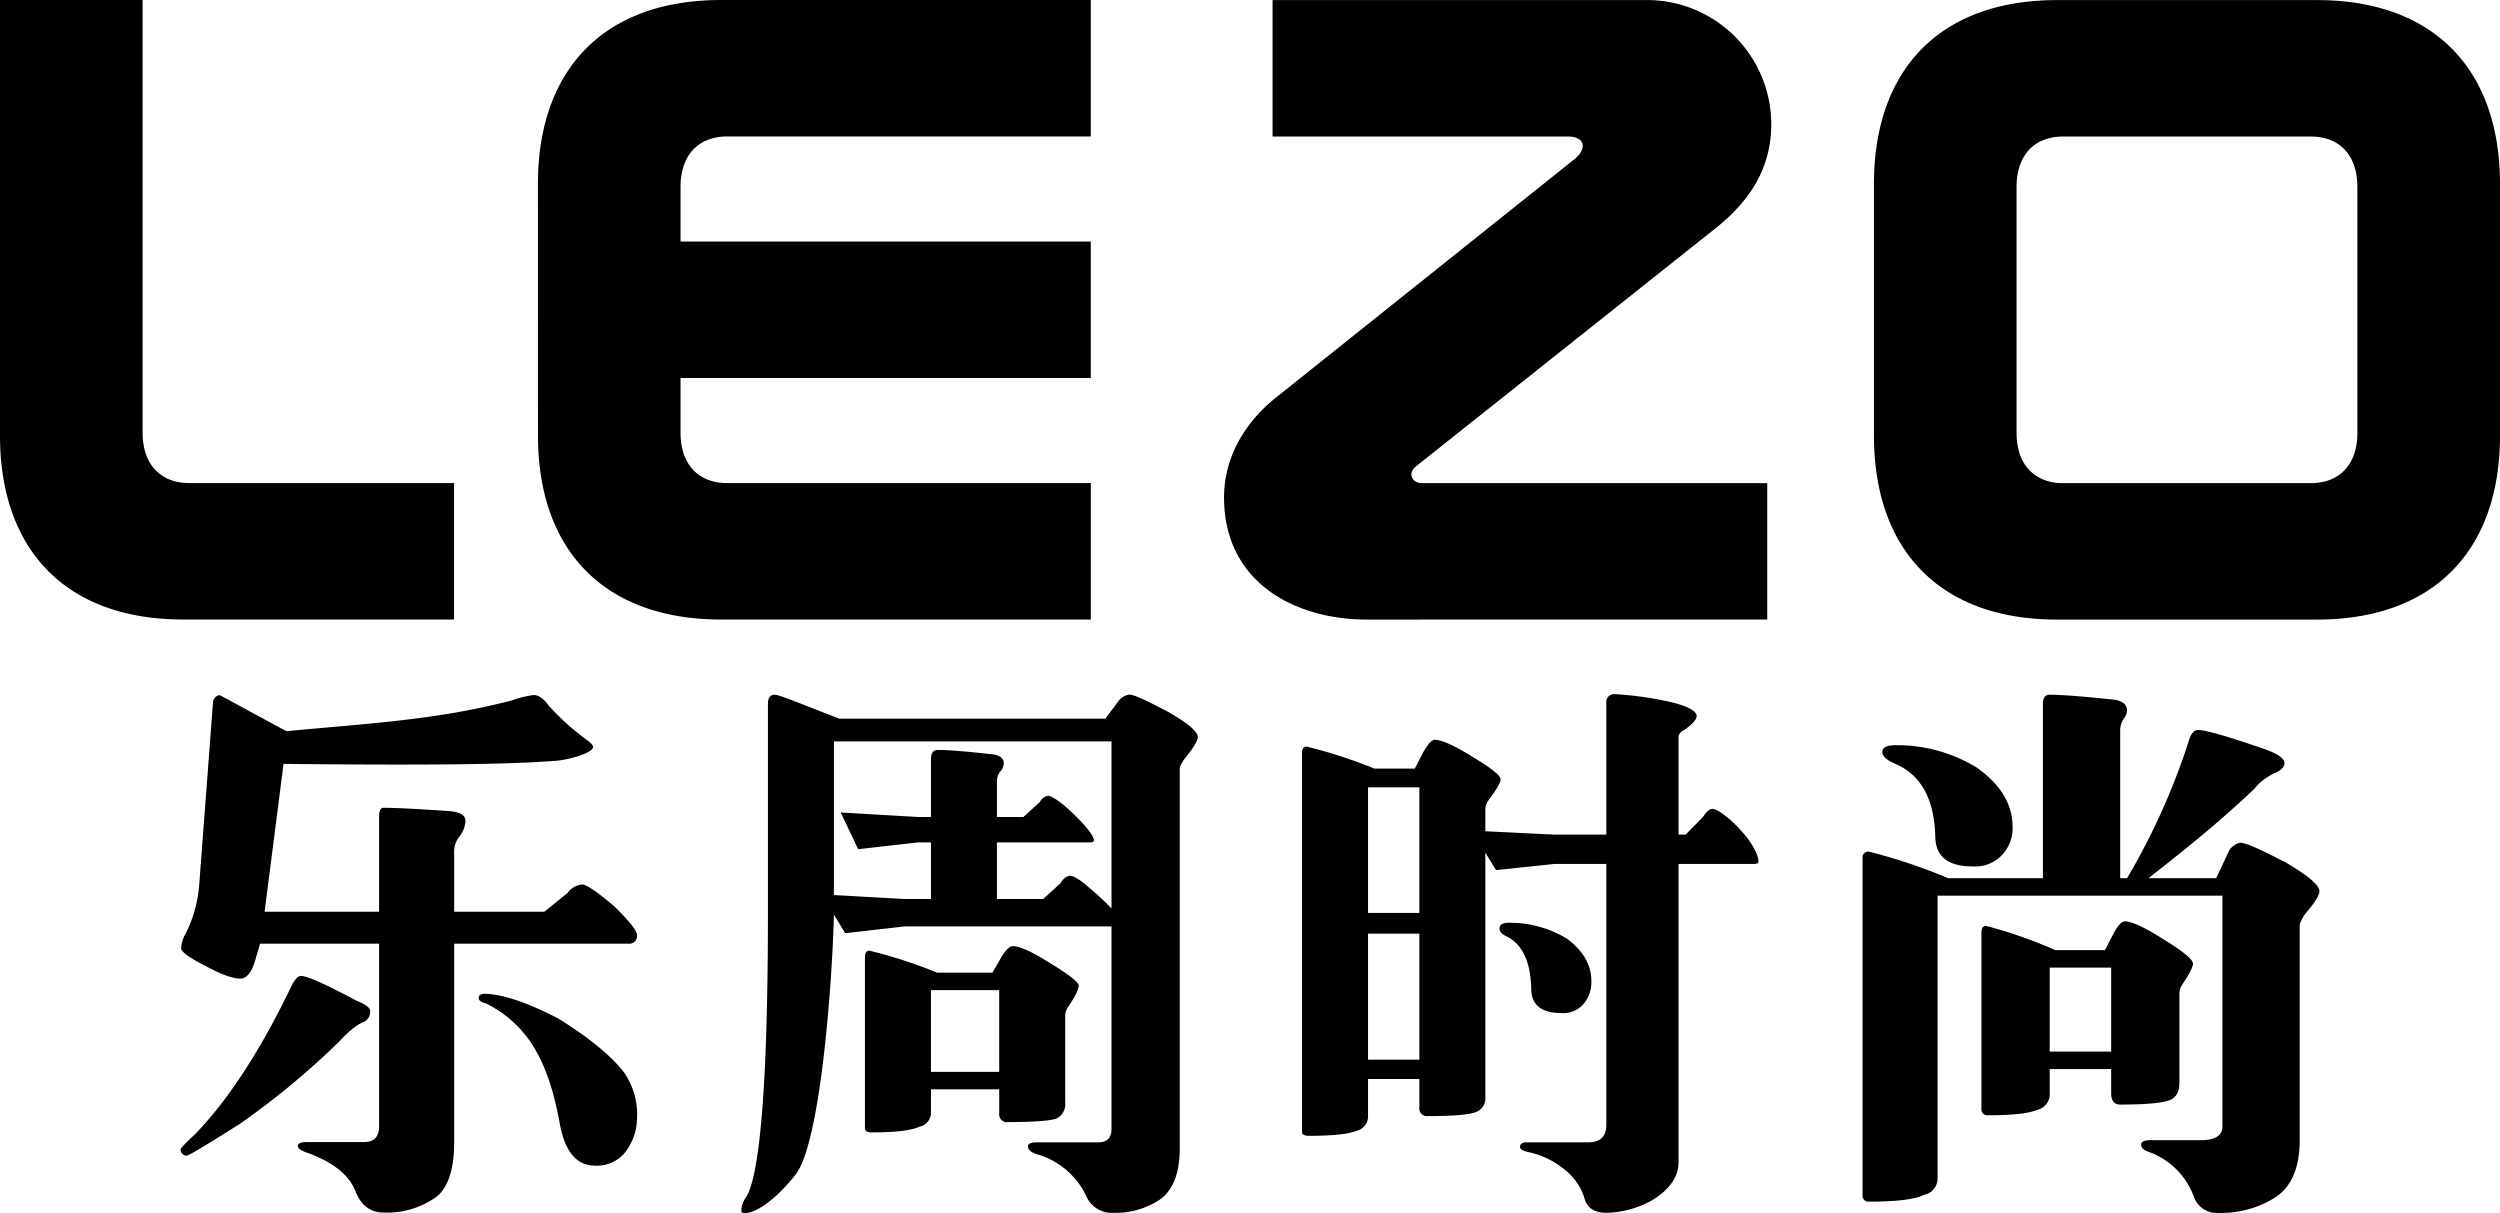
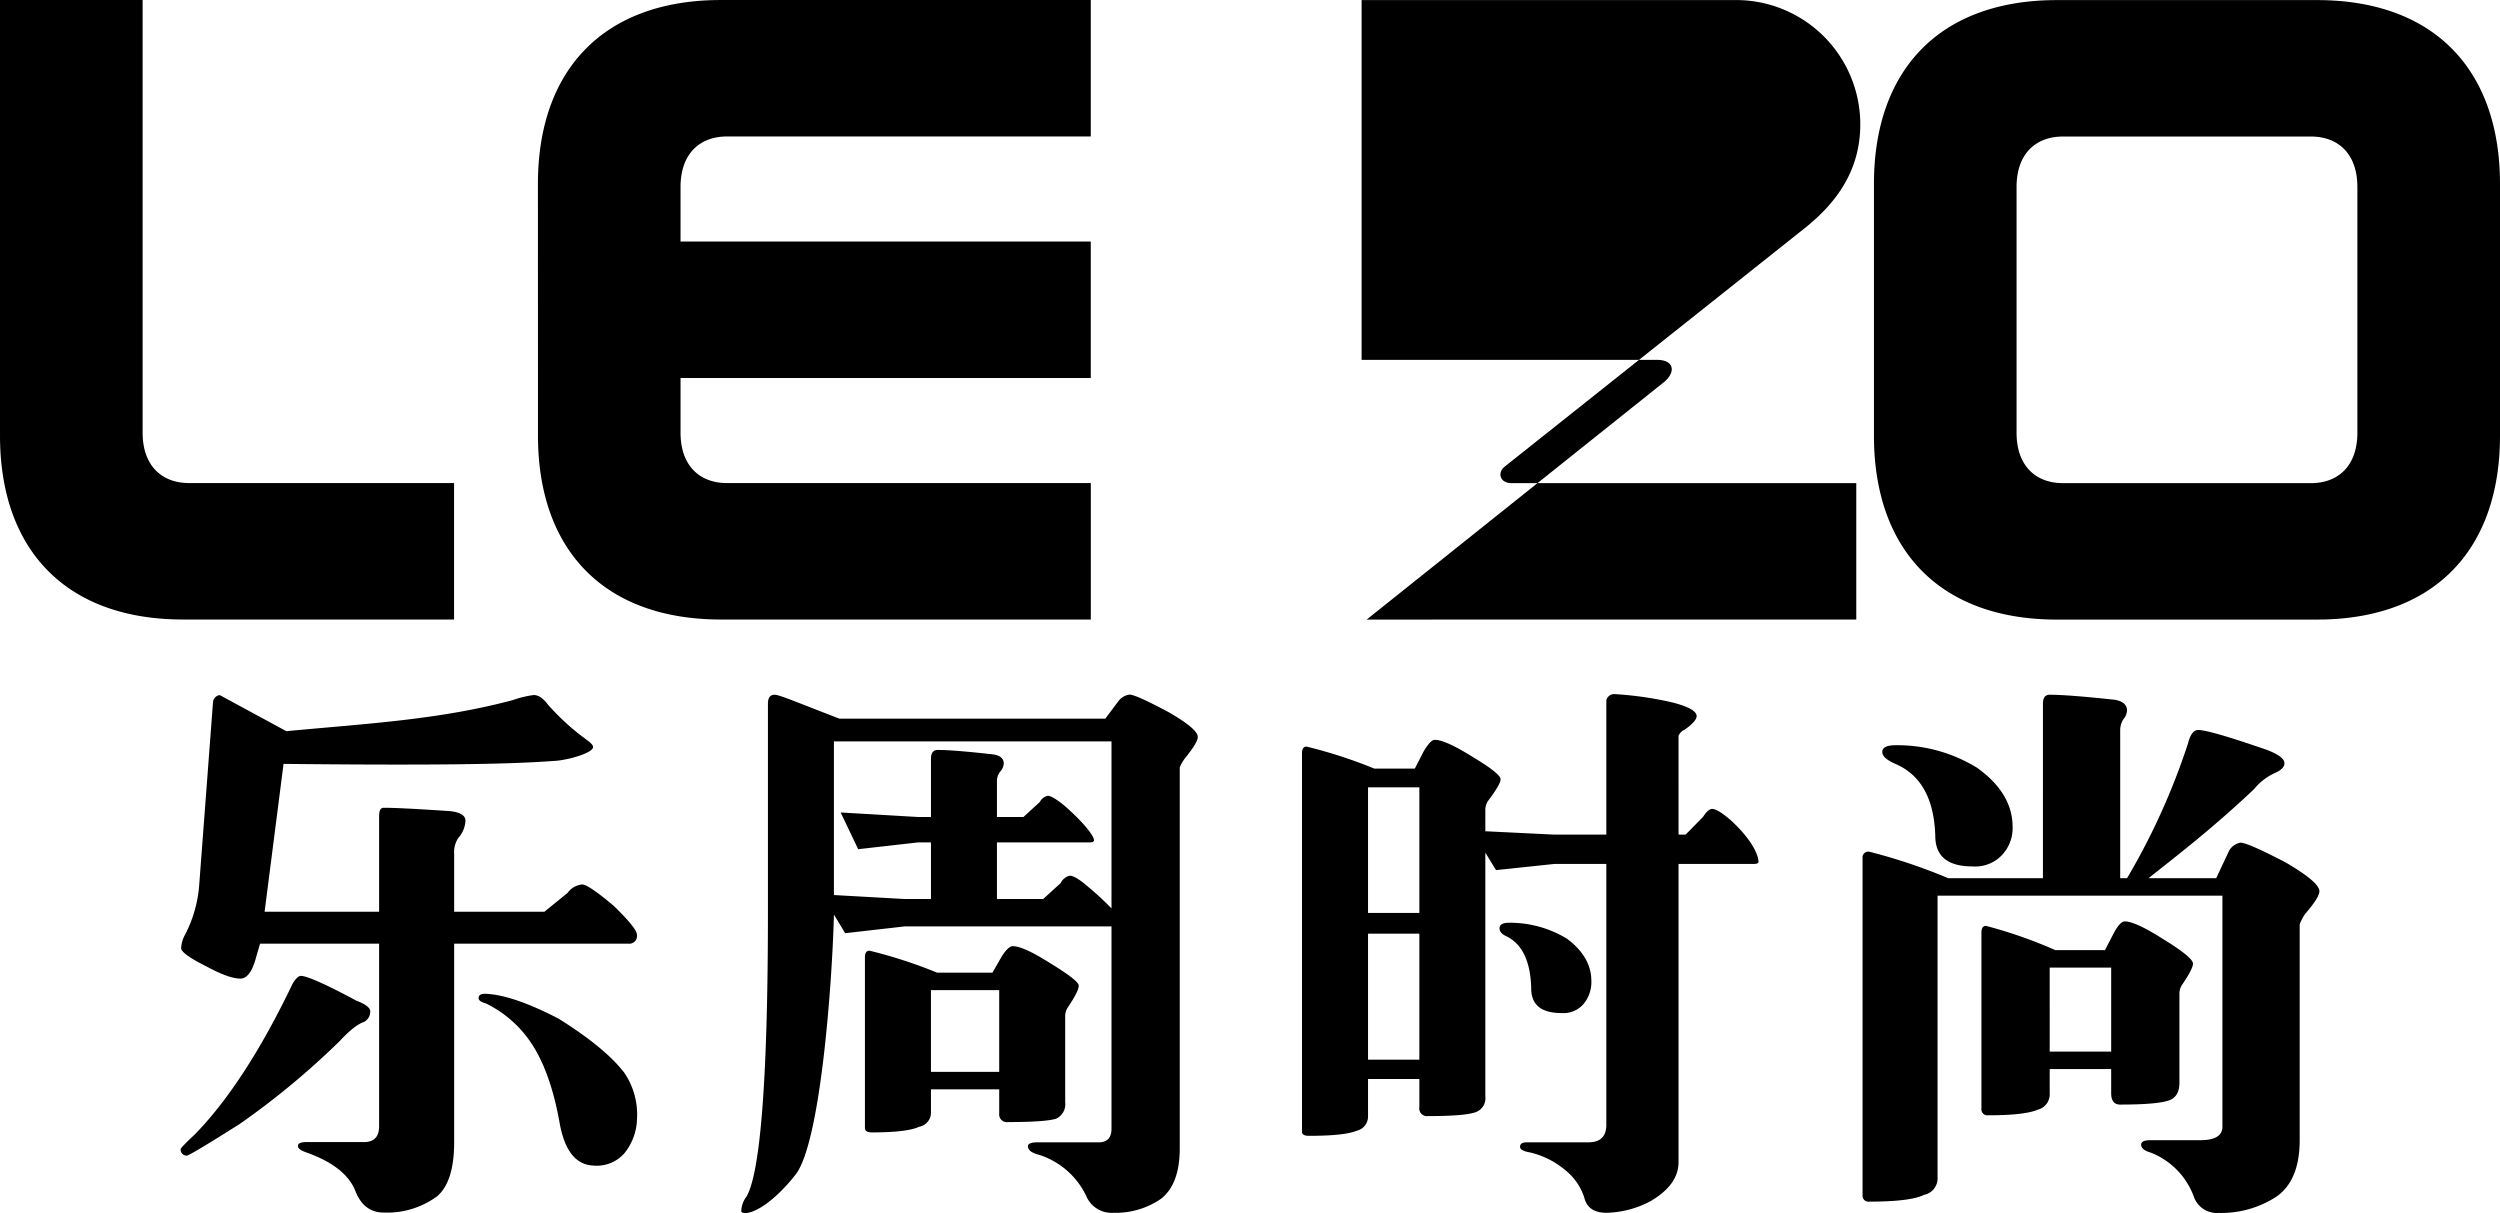
<svg xmlns="http://www.w3.org/2000/svg" width="474" height="230" viewBox="0 0 474 230">
  <defs>
    <style>
      .cls-1 {
        fill-rule: evenodd;
      }
    </style>
  </defs>
-   <path id="乐周时尚" class="cls-1" d="M1724.15,276.513c-1.65-1.425-2.82-2.138-3.53-2.138-0.5,0-1.07.5-1.72,1.5l-3.31,3.37h-1.34V260.511a2.183,2.183,0,0,1,1.18-1.176q2.25-1.6,2.25-2.565,0-1.387-4.5-2.565a65.972,65.972,0,0,0-11.01-1.6,1.531,1.531,0,0,0-1.61,1.176v25.465h-9.82l-13.12-.641v-3.975a3.027,3.027,0,0,1,.54-1.817c1.56-2.066,2.35-3.42,2.35-4.061q0-1.068-5.35-4.276-5.13-3.207-7.16-3.206-0.75,0-2.04,2.137l-1.71,3.314h-7.69a90.9,90.9,0,0,0-12.84-4.169c-0.57,0-.86.393-0.86,1.3v71.773c0,0.446.43,0.729,1.29,0.729q6.735,0,9.09-.962a2.783,2.783,0,0,0,2.14-2.779v-7.03h9.73v5.32a1.463,1.463,0,0,0,1.6,1.71q7.065,0,9.09-.748a2.809,2.809,0,0,0,1.82-2.993V282.662l2.03,3.313,11.09-1.175h9.82v49.471q0,3.314-3.42,3.313h-11.66c-0.85,0-1.28.286-1.28,0.855q0,0.75,1.92,1.069a16.062,16.062,0,0,1,6.74,3.421,10.82,10.82,0,0,1,3.64,5.558q0.855,2.457,4.06,2.458a18.52,18.52,0,0,0,8.45-2.244q5.25-3.1,5.24-7.376V284.8h14.31c0.57,0,.85-0.142.85-0.428C1729.41,283.375,1728.49,280.5,1724.15,276.513Zm-59.04,45.4h-9.73V298.029h9.73V321.91Zm0-27.823h-9.73V270.282h9.73v23.805Zm17.02,1.862a20.883,20.883,0,0,1,10.94,3.006q4.65,3.464,4.65,8.016a6.449,6.449,0,0,1-1.55,4.463,5.034,5.034,0,0,1-4.1,1.64q-5.745,0-5.75-4.646-0.18-7.558-4.55-9.837c-0.98-.425-1.46-0.941-1.46-1.549C1680.31,296.313,1680.92,295.949,1682.13,295.949Zm102.49-43.228q3.54,0,12.41.962,2.25,0.429,2.25,2.031a2.725,2.725,0,0,1-.65,1.6,3.832,3.832,0,0,0-.64,2.138V287.51h1.3a129.258,129.258,0,0,0,11.55-25.54c0.43-1.71,1.07-2.565,1.93-2.565q2.13,0,12.94,3.741,3.42,1.282,3.42,2.565c0,0.641-.5,1.213-1.5,1.71a11.044,11.044,0,0,0-4.27,3.207c-7.85,7.412-14.52,12.536-20.01,16.882h12.84l2.46-5.237a3.115,3.115,0,0,1,2.14-1.5q1.38,0,8.56,3.741,6.4,3.743,6.41,5.451,0,1.177-2.67,4.276a8.016,8.016,0,0,0-1.07,2.031v40.913q0,7.589-4.39,10.688a19.209,19.209,0,0,1-11.01,3.1,4.618,4.618,0,0,1-4.6-2.886,14.185,14.185,0,0,0-8.24-8.551c-1.21-.355-1.82-0.855-1.82-1.5q0-.855,1.71-0.855h9.52c2.78,0,4.18-.855,4.18-2.566v-43.8h-54.01v53.418a3.183,3.183,0,0,1-2.57,3.314q-2.565,1.283-10.37,1.283a1.13,1.13,0,0,1-1.28-1.283V283.662a1.086,1.086,0,0,1,1.28-1.176,105.222,105.222,0,0,1,14.97,5.024h17.95V254.431C1783.34,253.292,1783.77,252.721,1784.62,252.721Zm-29.17,9.57a28.85,28.85,0,0,1,15.4,4.275q6.735,4.811,6.74,11.223a7.405,7.405,0,0,1-2.14,5.452,6.963,6.963,0,0,1-5.46,2.031q-7.05,0-7.06-5.772-0.315-10.582-7.59-13.682-2.46-1.068-2.46-2.245C1752.88,262.718,1753.73,262.291,1755.45,262.291Zm50.78,36.82q-5.355-3.42-7.38-3.42c-0.57,0-1.25.713-2.03,2.137l-1.72,3.314h-9.41a86.994,86.994,0,0,0-13.15-4.6c-0.58,0-.86.427-0.86,1.282v33.349a1.134,1.134,0,0,0,1.28,1.283c4.64,0,7.77-.356,9.42-1.069a3,3,0,0,0,2.24-3.1v-4.6h11.66v4.6q0,2.141,1.71,2.138,7.275,0,9.42-.855c1.21-.5,1.81-1.6,1.81-3.314V309.479a3.025,3.025,0,0,1,.54-1.817c1.35-1.994,2.03-3.313,2.03-3.955Q1811.79,302.532,1806.23,299.111Zm-9.95,21.271h-11.66V304.455h11.66v15.927ZM1453.06,306.03q1.725,0,10.55,4.713c1.72,0.669,2.59,1.338,2.59,2a2.233,2.233,0,0,1-1.15,2c-1.22.4-2.75,1.6-4.61,3.61a149.135,149.135,0,0,1-18.98,15.741q-9.495,6.015-10.07,6.016a1.16,1.16,0,0,1-1.15-1.2c0-.2.89-1.138,2.68-2.808q9.585-9.825,18.6-28.675C1452.1,306.5,1452.61,306.03,1453.06,306.03Zm48.3-40.778c-6.79.5-17.71,0.943-51.6,0.58l-3.59,28.029h21.71V275.752c0-1.068.28-1.6,0.86-1.6q3.21,0,12.62.641c1.92,0.214,2.89.82,2.89,1.818a5.357,5.357,0,0,1-1.39,3.313,4.858,4.858,0,0,0-.75,2.993v10.947h17.11l4.39-3.566a3.811,3.811,0,0,1,2.78-1.6q1.17,0,5.99,4.062,4.38,4.276,4.38,5.451a1.463,1.463,0,0,1-1.6,1.71h-33.05V337.54q0,7.48-3.21,10.261a16,16,0,0,1-10.16,3.1q-3.75,0-5.35-4.062-1.83-4.7-9.41-7.375-1.5-.534-1.5-1.176c0-.5.53-0.748,1.6-0.748h10.91c1.93,0,2.89-1,2.89-2.993V299.915h-22.57l-0.75,2.566q-1.065,4.063-2.99,4.061-2.145,0-6.31-2.244-4.92-2.459-4.92-3.528a5.96,5.96,0,0,1,.75-2.565,24.219,24.219,0,0,0,2.67-9.3l2.63-34.832a1.474,1.474,0,0,1,1.28-1.282l12.62,6.84c15.26-1.445,28.85-2.137,42.94-5.892a19.7,19.7,0,0,1,3.96-.962c0.92,0,1.85.641,2.78,1.924,5.63,6.2,8.47,6.823,8.47,7.962C1508.44,263.733,1503.86,265.067,1501.36,265.252Zm-13.3,44.169q5.13,0.2,13.84,4.713,8.775,5.478,12.44,10.221a14.083,14.083,0,0,1,2.44,8.76,10.779,10.779,0,0,1-2.39,6.538,6.96,6.96,0,0,1-5.88,2.338q-5.025-.2-6.42-8.167-1.665-9.264-5.1-14.64a21.7,21.7,0,0,0-8.89-7.943c-0.92-.25-1.37-0.588-1.36-1.016C1486.77,309.656,1487.2,309.388,1488.06,309.421Zm129.48-53.413q-6.21-3.31-7.38-3.313a3.176,3.176,0,0,0-2.14,1.283l-2.46,3.288h-50.38c-7.27-2.779-11.38-4.546-12.3-4.546-0.86,0-1.28.572-1.28,1.71v35.059c0,11.075.19,51.215-4.08,58.412a4.673,4.673,0,0,0-.97,2.672c0,0.284.25,0.428,0.75,0.428,1.71,0,5.36-2.009,9.52-7.269,4.82-6.092,7-37.069,7.29-49.326l2.14,3.528,11.23-1.283h39.26v38.373c0,1.71-.83,2.565-2.46,2.565h-11.66c-1.15,0-1.72.251-1.72,0.748q0,1.07,2.04,1.6a14.908,14.908,0,0,1,9.2,8.23,5.237,5.237,0,0,0,5.02,2.779,15.08,15.08,0,0,0,8.99-2.672q3.525-2.781,3.53-9.513V266.483a7.61,7.61,0,0,1,1.07-1.817q2.355-2.886,2.35-3.954Q1623.1,259.215,1617.54,256.008Zm-10.8,37.223a55.143,55.143,0,0,0-4.39-4.062c-1.64-1.425-2.82-2.138-3.53-2.138a2.557,2.557,0,0,0-1.71,1.39l-3.32,3.03h-8.77V280.725h17.54c0.57,0,.86-0.142.86-0.428,0-.783-1.89-3.317-5.67-6.6-1.5-1.21-2.53-1.817-3.1-1.817a2.271,2.271,0,0,0-1.5,1.176l-3.1,2.842h-5.03v-6.828a2.845,2.845,0,0,1,.75-1.924,2.426,2.426,0,0,0,.54-1.39c0-.925-0.65-1.5-1.93-1.71q-7.485-.853-10.59-0.855c-0.85,0-1.28.571-1.28,1.71v11h-2.46l-14.66-.855,3.32,6.96,11.34-1.282h2.46v10.726h-5.03l-13.37-.748V261.567h52.63v31.664ZM1595.08,303.6q-5.04-3.207-7.06-3.207c-0.57,0-1.29.678-2.14,2.031l-1.71,2.993h-10.49a90.417,90.417,0,0,0-12.83-4.169c-0.57,0-.86.428-0.86,1.283v32.318q0,0.856,1.29.855,6.735,0,8.98-1.069a2.709,2.709,0,0,0,2.25-2.779v-4.313h12.94v4.6a1.466,1.466,0,0,0,1.71,1.6q7.065,0,9.09-.641a3.027,3.027,0,0,0,1.71-3.1V313.753a3.025,3.025,0,0,1,.54-1.817q2.025-2.991,2.03-4.062Q1600.53,306.913,1595.08,303.6Zm-9.63,20.629h-12.94v-15.5h12.94v15.5Zm69.67-85.759c-13.42,0-27.04-6.9-27.04-23.181,0-7.666,4.03-14.372,10.16-19.164l56.38-45.027c2.3-1.917,1.92-4.215-1.34-4.215l-56,0V121.01l70.96,0a23.566,23.566,0,0,1,23.59,23.57c0,8.624-4.41,14.754-10.36,19.543l-57.14,45.41c-1.35,1.15-.77,3.069,1.34,3.069l65.4,0v25.863ZM1423.04,121v82.009c0,6.323,3.65,9.581,8.83,9.581l50.22,0V238.46h-51.37c-22.25,0-34.72-13.224-34.72-34.877V121h27.04Zm379.13,117.475h-16.16c-22.24,0-34.71-13.224-34.71-34.876V155.89c0-21.652,12.46-34.873,34.71-34.873l33.12,0h16.16c22.24,0,34.71,13.223,34.71,34.875V203.6c0,21.652-12.46,34.874-34.71,34.873l-33.12,0h0Zm-23.83-35.449h0c0,6.323,3.64,9.579,8.82,9.58l31.97,0h15.01c5.18,0,8.82-3.256,8.82-9.58v-46.56c0-6.323-3.65-9.58-8.82-9.58h-46.98c-5.18,0-8.82,3.257-8.82,9.58v46.56Zm-253.31-.012c0,6.323,3.65,9.58,8.83,9.58l68.96,0v25.868l-70.11,0c-22.25,0-34.71-13.224-34.71-34.876l-0.01-47.709c0-21.652,12.47-34.873,34.71-34.872l70.11,0v25.869l-68.95,0c-5.18,0-8.83,3.256-8.83,9.58V166.8l77.78,0v25.868l-77.78,0v10.346Z" transform="translate(-1396 -121)" />
+   <path id="乐周时尚" class="cls-1" d="M1724.15,276.513c-1.65-1.425-2.82-2.138-3.53-2.138-0.5,0-1.07.5-1.72,1.5l-3.31,3.37h-1.34V260.511a2.183,2.183,0,0,1,1.18-1.176q2.25-1.6,2.25-2.565,0-1.387-4.5-2.565a65.972,65.972,0,0,0-11.01-1.6,1.531,1.531,0,0,0-1.61,1.176v25.465h-9.82l-13.12-.641v-3.975a3.027,3.027,0,0,1,.54-1.817c1.56-2.066,2.35-3.42,2.35-4.061q0-1.068-5.35-4.276-5.13-3.207-7.16-3.206-0.75,0-2.04,2.137l-1.71,3.314h-7.69a90.9,90.9,0,0,0-12.84-4.169c-0.57,0-.86.393-0.86,1.3v71.773c0,0.446.43,0.729,1.29,0.729q6.735,0,9.09-.962a2.783,2.783,0,0,0,2.14-2.779v-7.03h9.73v5.32a1.463,1.463,0,0,0,1.6,1.71q7.065,0,9.09-.748a2.809,2.809,0,0,0,1.82-2.993V282.662l2.03,3.313,11.09-1.175h9.82v49.471q0,3.314-3.42,3.313h-11.66c-0.85,0-1.28.286-1.28,0.855q0,0.75,1.92,1.069a16.062,16.062,0,0,1,6.74,3.421,10.82,10.82,0,0,1,3.64,5.558q0.855,2.457,4.06,2.458a18.52,18.52,0,0,0,8.45-2.244q5.25-3.1,5.24-7.376V284.8h14.31c0.57,0,.85-0.142.85-0.428C1729.41,283.375,1728.49,280.5,1724.15,276.513Zm-59.04,45.4h-9.73V298.029h9.73V321.91Zm0-27.823h-9.73V270.282h9.73v23.805Zm17.02,1.862a20.883,20.883,0,0,1,10.94,3.006q4.65,3.464,4.65,8.016a6.449,6.449,0,0,1-1.55,4.463,5.034,5.034,0,0,1-4.1,1.64q-5.745,0-5.75-4.646-0.18-7.558-4.55-9.837c-0.98-.425-1.46-0.941-1.46-1.549C1680.31,296.313,1680.92,295.949,1682.13,295.949Zm102.49-43.228q3.54,0,12.41.962,2.25,0.429,2.25,2.031a2.725,2.725,0,0,1-.65,1.6,3.832,3.832,0,0,0-.64,2.138V287.51h1.3a129.258,129.258,0,0,0,11.55-25.54c0.43-1.71,1.07-2.565,1.93-2.565q2.13,0,12.94,3.741,3.42,1.282,3.42,2.565c0,0.641-.5,1.213-1.5,1.71a11.044,11.044,0,0,0-4.27,3.207c-7.85,7.412-14.52,12.536-20.01,16.882h12.84l2.46-5.237a3.115,3.115,0,0,1,2.14-1.5q1.38,0,8.56,3.741,6.4,3.743,6.41,5.451,0,1.177-2.67,4.276a8.016,8.016,0,0,0-1.07,2.031v40.913q0,7.589-4.39,10.688a19.209,19.209,0,0,1-11.01,3.1,4.618,4.618,0,0,1-4.6-2.886,14.185,14.185,0,0,0-8.24-8.551c-1.21-.355-1.82-0.855-1.82-1.5q0-.855,1.71-0.855h9.52c2.78,0,4.18-.855,4.18-2.566v-43.8h-54.01v53.418a3.183,3.183,0,0,1-2.57,3.314q-2.565,1.283-10.37,1.283a1.13,1.13,0,0,1-1.28-1.283V283.662a1.086,1.086,0,0,1,1.28-1.176,105.222,105.222,0,0,1,14.97,5.024h17.95V254.431C1783.34,253.292,1783.77,252.721,1784.62,252.721Zm-29.17,9.57a28.85,28.85,0,0,1,15.4,4.275q6.735,4.811,6.74,11.223a7.405,7.405,0,0,1-2.14,5.452,6.963,6.963,0,0,1-5.46,2.031q-7.05,0-7.06-5.772-0.315-10.582-7.59-13.682-2.46-1.068-2.46-2.245C1752.88,262.718,1753.73,262.291,1755.45,262.291Zm50.78,36.82q-5.355-3.42-7.38-3.42c-0.57,0-1.25.713-2.03,2.137l-1.72,3.314h-9.41a86.994,86.994,0,0,0-13.15-4.6c-0.58,0-.86.427-0.86,1.282v33.349a1.134,1.134,0,0,0,1.28,1.283c4.64,0,7.77-.356,9.42-1.069a3,3,0,0,0,2.24-3.1v-4.6h11.66v4.6q0,2.141,1.71,2.138,7.275,0,9.42-.855c1.21-.5,1.81-1.6,1.81-3.314V309.479a3.025,3.025,0,0,1,.54-1.817c1.35-1.994,2.03-3.313,2.03-3.955Q1811.79,302.532,1806.23,299.111Zm-9.95,21.271h-11.66V304.455h11.66v15.927ZM1453.06,306.03q1.725,0,10.55,4.713c1.72,0.669,2.59,1.338,2.59,2a2.233,2.233,0,0,1-1.15,2c-1.22.4-2.75,1.6-4.61,3.61a149.135,149.135,0,0,1-18.98,15.741q-9.495,6.015-10.07,6.016a1.16,1.16,0,0,1-1.15-1.2c0-.2.89-1.138,2.68-2.808q9.585-9.825,18.6-28.675C1452.1,306.5,1452.61,306.03,1453.06,306.03Zm48.3-40.778c-6.79.5-17.71,0.943-51.6,0.58l-3.59,28.029h21.71V275.752c0-1.068.28-1.6,0.86-1.6q3.21,0,12.62.641c1.92,0.214,2.89.82,2.89,1.818a5.357,5.357,0,0,1-1.39,3.313,4.858,4.858,0,0,0-.75,2.993v10.947h17.11l4.39-3.566a3.811,3.811,0,0,1,2.78-1.6q1.17,0,5.99,4.062,4.38,4.276,4.38,5.451a1.463,1.463,0,0,1-1.6,1.71h-33.05V337.54q0,7.48-3.21,10.261a16,16,0,0,1-10.16,3.1q-3.75,0-5.35-4.062-1.83-4.7-9.41-7.375-1.5-.534-1.5-1.176c0-.5.53-0.748,1.6-0.748h10.91c1.93,0,2.89-1,2.89-2.993V299.915h-22.57l-0.75,2.566q-1.065,4.063-2.99,4.061-2.145,0-6.31-2.244-4.92-2.459-4.92-3.528a5.96,5.96,0,0,1,.75-2.565,24.219,24.219,0,0,0,2.67-9.3l2.63-34.832a1.474,1.474,0,0,1,1.28-1.282l12.62,6.84c15.26-1.445,28.85-2.137,42.94-5.892a19.7,19.7,0,0,1,3.96-.962c0.92,0,1.85.641,2.78,1.924,5.63,6.2,8.47,6.823,8.47,7.962C1508.44,263.733,1503.86,265.067,1501.36,265.252Zm-13.3,44.169q5.13,0.2,13.84,4.713,8.775,5.478,12.44,10.221a14.083,14.083,0,0,1,2.44,8.76,10.779,10.779,0,0,1-2.39,6.538,6.96,6.96,0,0,1-5.88,2.338q-5.025-.2-6.42-8.167-1.665-9.264-5.1-14.64a21.7,21.7,0,0,0-8.89-7.943c-0.92-.25-1.37-0.588-1.36-1.016C1486.77,309.656,1487.2,309.388,1488.06,309.421Zm129.48-53.413q-6.21-3.31-7.38-3.313a3.176,3.176,0,0,0-2.14,1.283l-2.46,3.288h-50.38c-7.27-2.779-11.38-4.546-12.3-4.546-0.86,0-1.28.572-1.28,1.71v35.059c0,11.075.19,51.215-4.08,58.412a4.673,4.673,0,0,0-.97,2.672c0,0.284.25,0.428,0.75,0.428,1.71,0,5.36-2.009,9.52-7.269,4.82-6.092,7-37.069,7.29-49.326l2.14,3.528,11.23-1.283h39.26v38.373c0,1.71-.83,2.565-2.46,2.565h-11.66c-1.15,0-1.72.251-1.72,0.748q0,1.07,2.04,1.6a14.908,14.908,0,0,1,9.2,8.23,5.237,5.237,0,0,0,5.02,2.779,15.08,15.08,0,0,0,8.99-2.672q3.525-2.781,3.53-9.513V266.483a7.61,7.61,0,0,1,1.07-1.817q2.355-2.886,2.35-3.954Q1623.1,259.215,1617.54,256.008Zm-10.8,37.223a55.143,55.143,0,0,0-4.39-4.062c-1.64-1.425-2.82-2.138-3.53-2.138a2.557,2.557,0,0,0-1.71,1.39l-3.32,3.03h-8.77V280.725h17.54c0.57,0,.86-0.142.86-0.428,0-.783-1.89-3.317-5.67-6.6-1.5-1.21-2.53-1.817-3.1-1.817a2.271,2.271,0,0,0-1.5,1.176l-3.1,2.842h-5.03v-6.828a2.845,2.845,0,0,1,.75-1.924,2.426,2.426,0,0,0,.54-1.39c0-.925-0.65-1.5-1.93-1.71q-7.485-.853-10.59-0.855c-0.85,0-1.28.571-1.28,1.71v11h-2.46l-14.66-.855,3.32,6.96,11.34-1.282h2.46v10.726h-5.03l-13.37-.748V261.567h52.63v31.664ZM1595.08,303.6q-5.04-3.207-7.06-3.207c-0.57,0-1.29.678-2.14,2.031l-1.71,2.993h-10.49a90.417,90.417,0,0,0-12.83-4.169c-0.57,0-.86.428-0.86,1.283v32.318q0,0.856,1.29.855,6.735,0,8.98-1.069a2.709,2.709,0,0,0,2.25-2.779v-4.313h12.94v4.6a1.466,1.466,0,0,0,1.71,1.6q7.065,0,9.09-.641a3.027,3.027,0,0,0,1.71-3.1V313.753a3.025,3.025,0,0,1,.54-1.817q2.025-2.991,2.03-4.062Q1600.53,306.913,1595.08,303.6Zm-9.63,20.629h-12.94v-15.5h12.94v15.5Zm69.67-85.759l56.38-45.027c2.3-1.917,1.92-4.215-1.34-4.215l-56,0V121.01l70.96,0a23.566,23.566,0,0,1,23.59,23.57c0,8.624-4.41,14.754-10.36,19.543l-57.14,45.41c-1.35,1.15-.77,3.069,1.34,3.069l65.4,0v25.863ZM1423.04,121v82.009c0,6.323,3.65,9.581,8.83,9.581l50.22,0V238.46h-51.37c-22.25,0-34.72-13.224-34.72-34.877V121h27.04Zm379.13,117.475h-16.16c-22.24,0-34.71-13.224-34.71-34.876V155.89c0-21.652,12.46-34.873,34.71-34.873l33.12,0h16.16c22.24,0,34.71,13.223,34.71,34.875V203.6c0,21.652-12.46,34.874-34.71,34.873l-33.12,0h0Zm-23.83-35.449h0c0,6.323,3.64,9.579,8.82,9.58l31.97,0h15.01c5.18,0,8.82-3.256,8.82-9.58v-46.56c0-6.323-3.65-9.58-8.82-9.58h-46.98c-5.18,0-8.82,3.257-8.82,9.58v46.56Zm-253.31-.012c0,6.323,3.65,9.58,8.83,9.58l68.96,0v25.868l-70.11,0c-22.25,0-34.71-13.224-34.71-34.876l-0.01-47.709c0-21.652,12.47-34.873,34.71-34.872l70.11,0v25.869l-68.95,0c-5.18,0-8.83,3.256-8.83,9.58V166.8l77.78,0v25.868l-77.78,0v10.346Z" transform="translate(-1396 -121)" />
</svg>